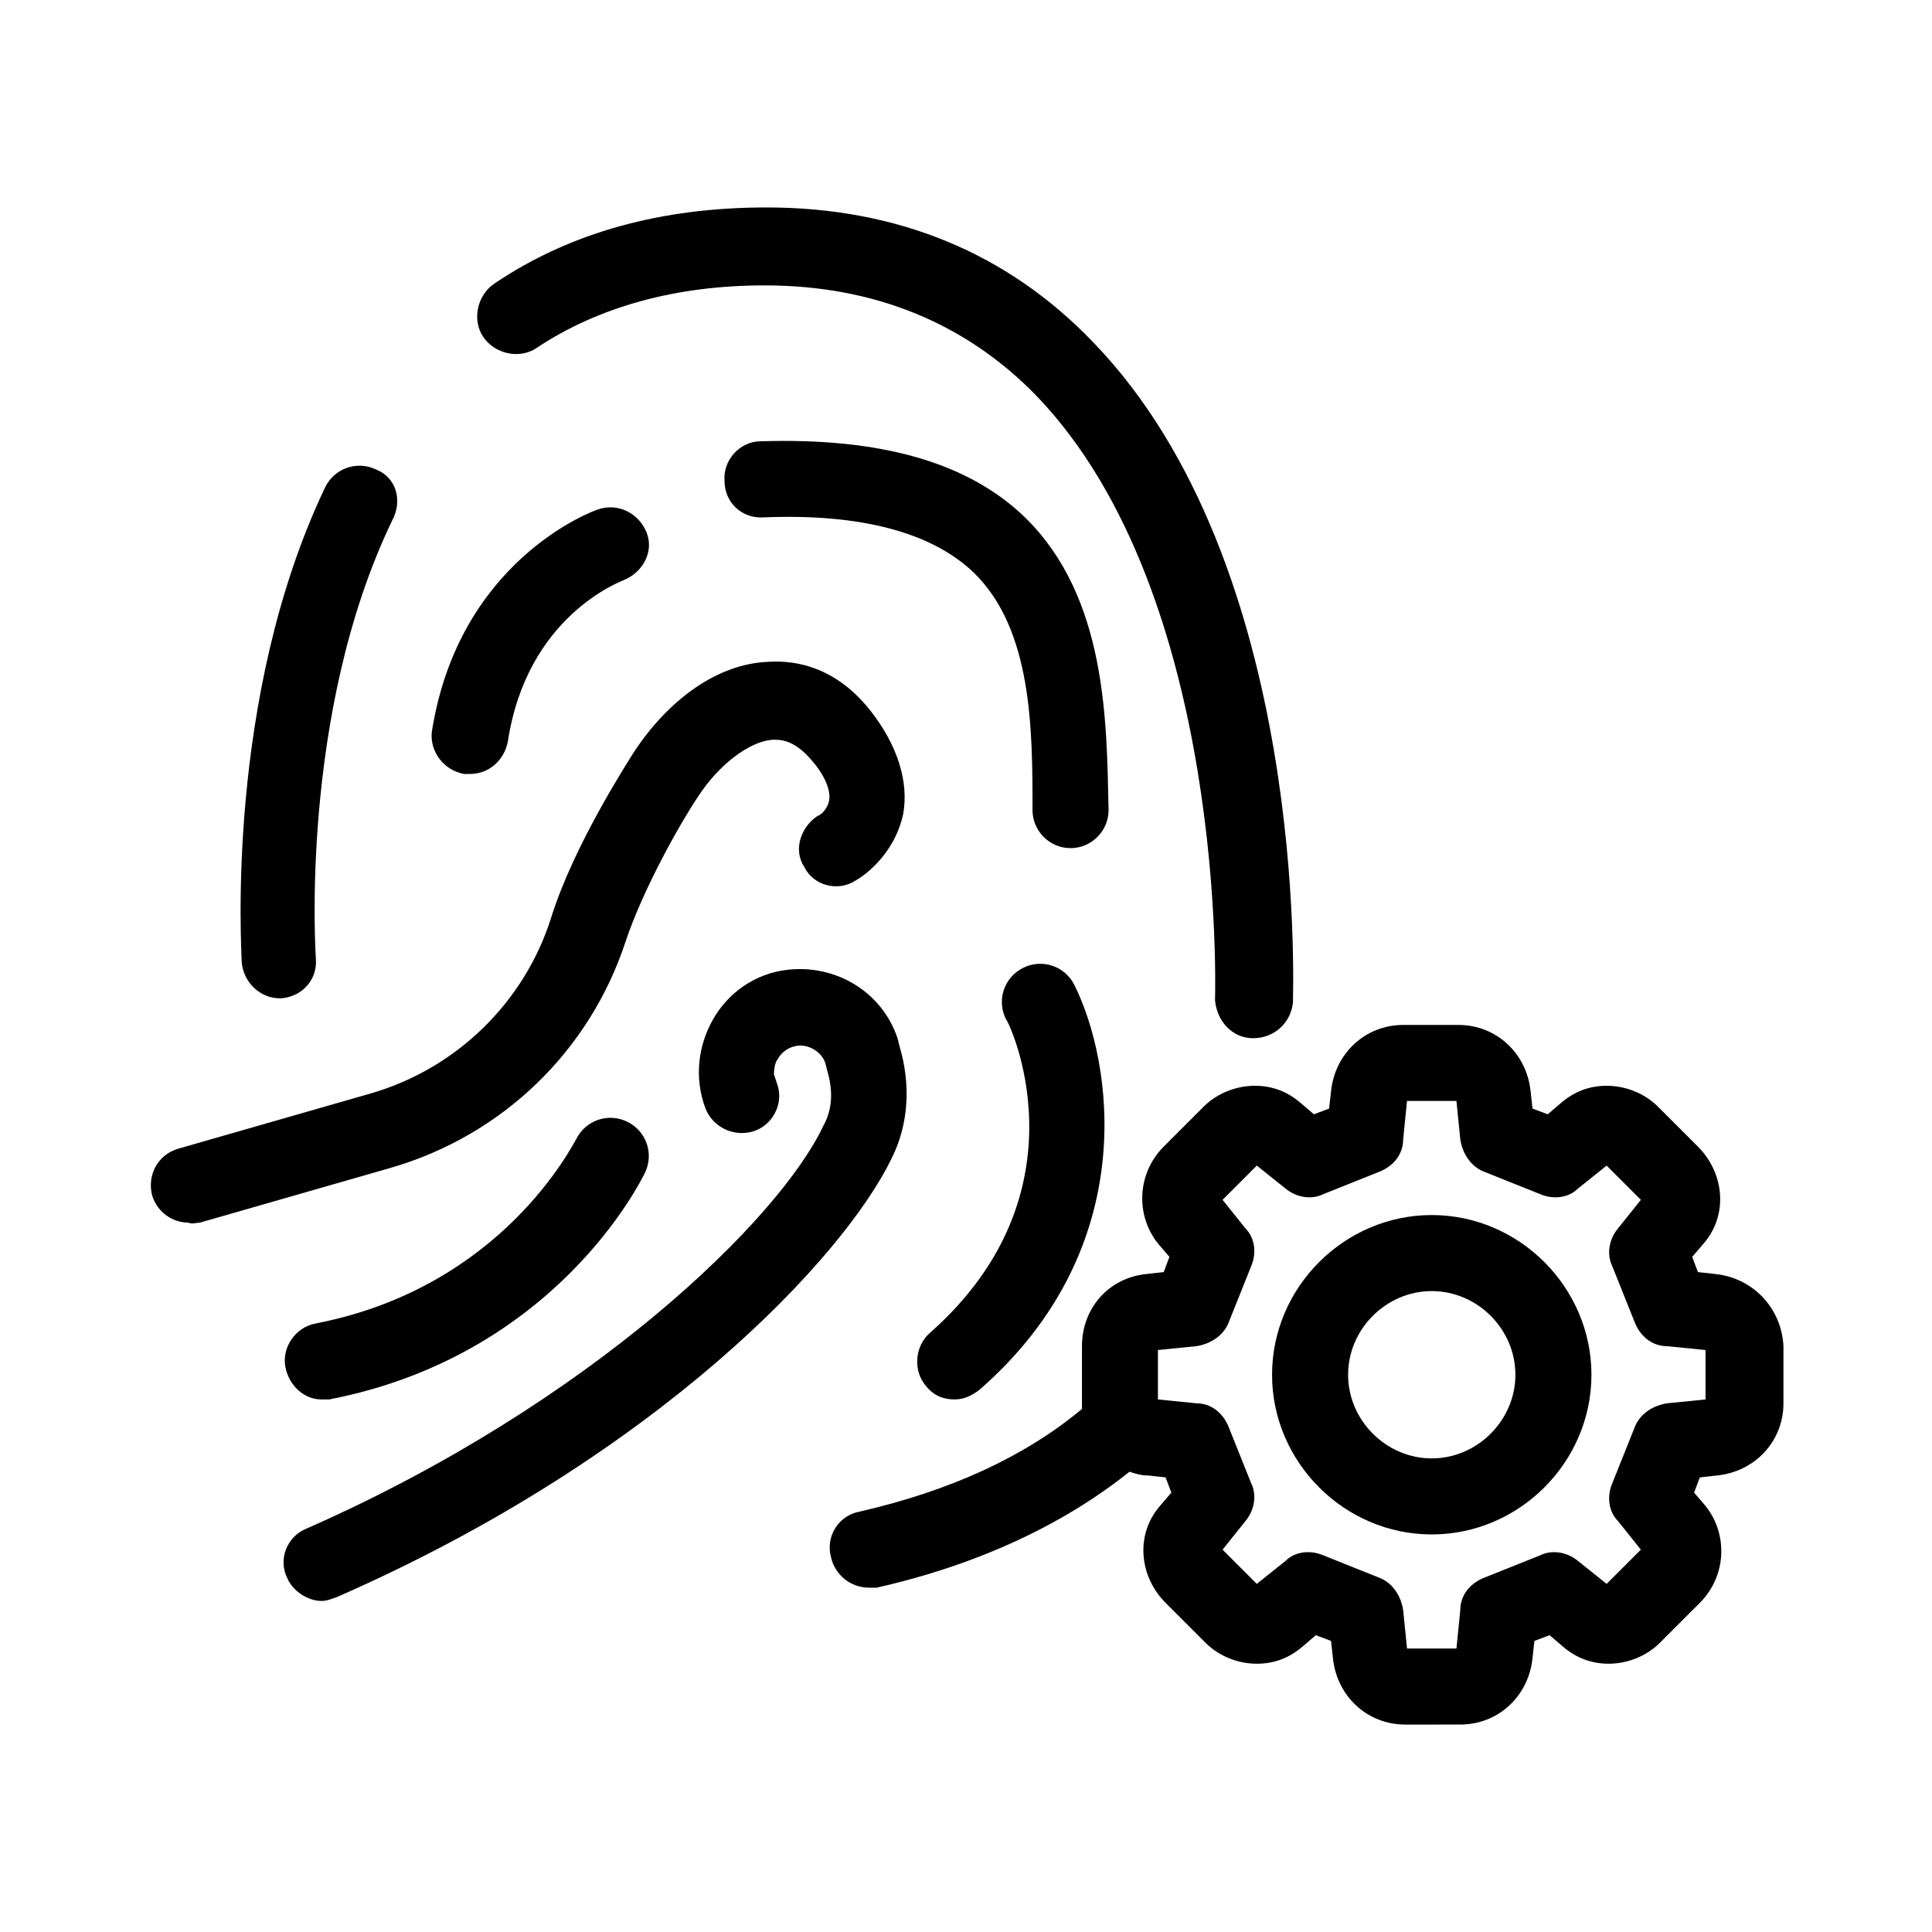
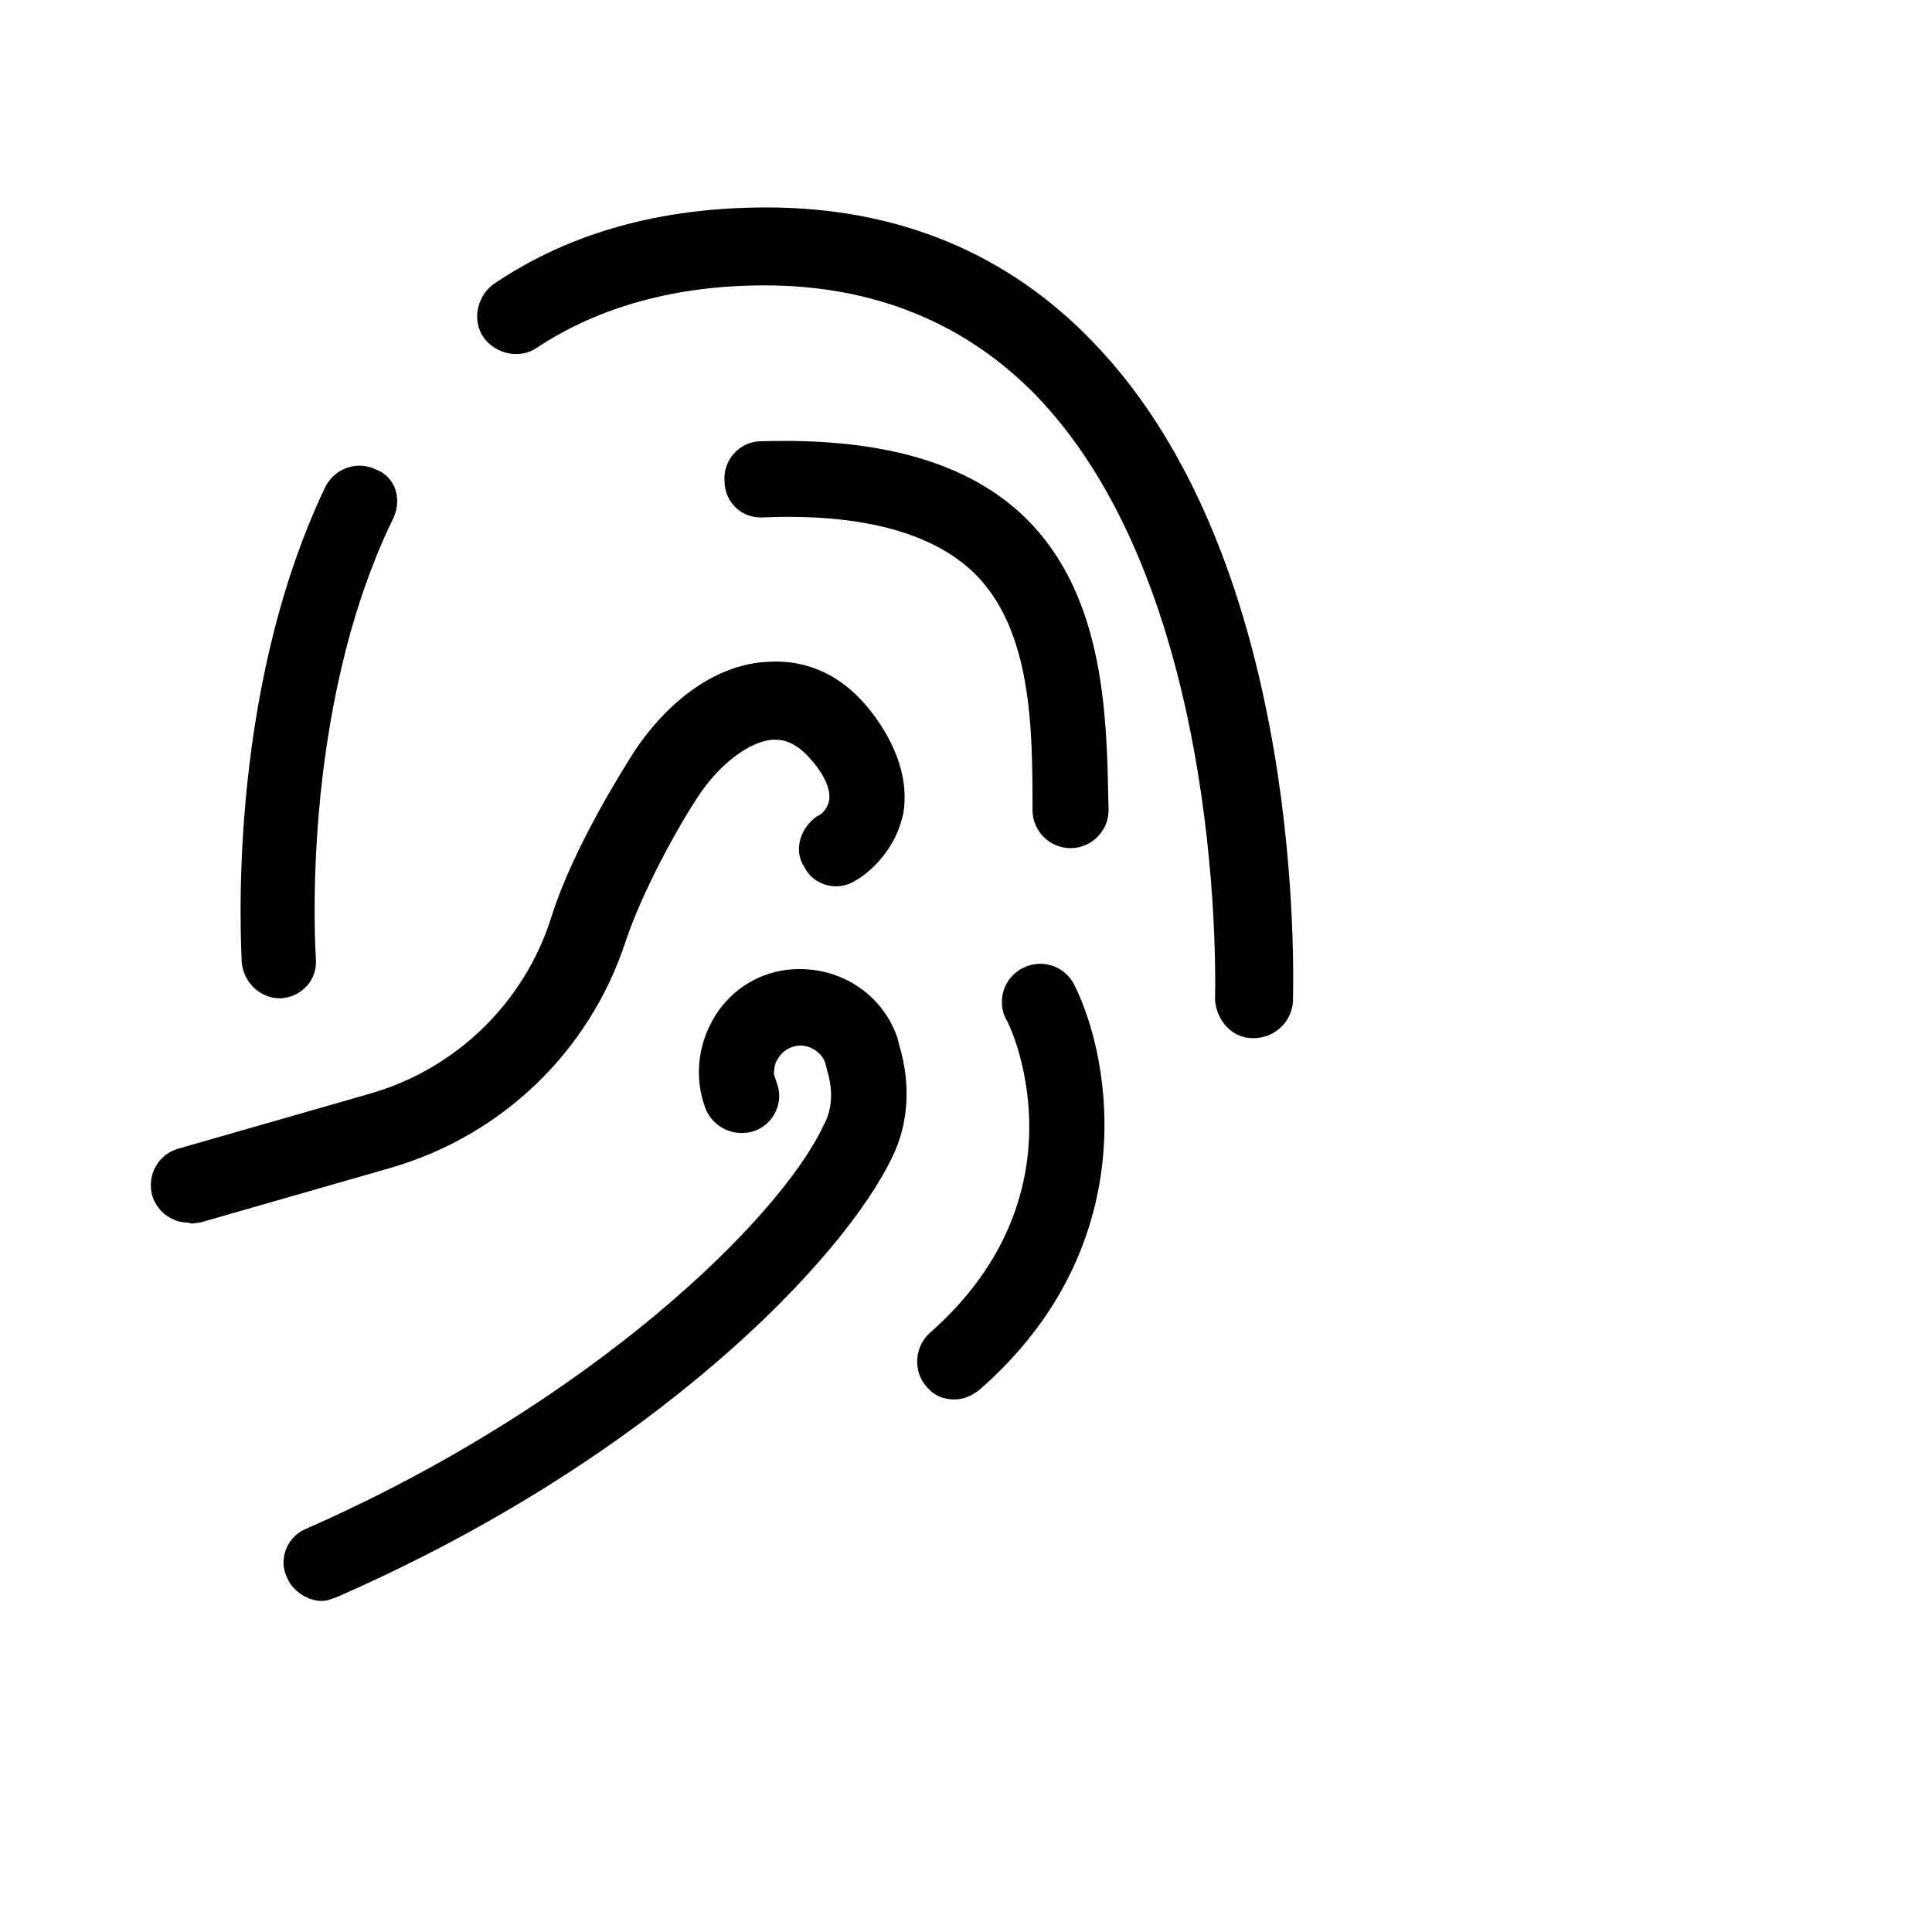
<svg xmlns="http://www.w3.org/2000/svg" fill="#000000" width="800px" height="800px" version="1.1" viewBox="144 144 512 512">
  <g>
    <path d="m243.82 268.5c-5.039-2.519-11.082-0.504-13.602 4.535-26.703 55.922-22.168 122.93-22.168 125.95 0.504 5.543 5.039 9.574 10.078 9.574h0.504c5.543-0.504 9.574-5.039 9.07-10.578 0-0.504-4.535-64.488 20.152-115.88 3.019-5.547 1.004-11.594-4.035-13.609z" />
    <path d="m476.07 419.14c0.504 0 0.504 0 0 0 5.543 0 10.078-4.031 10.578-9.574 0-4.535 4.031-115.88-52.898-174.82-22.672-23.68-51.891-35.77-86.656-35.77-27.711 0-51.891 6.551-72.043 20.152-4.535 3.023-6.047 9.574-3.023 14.105 3.023 4.535 9.574 6.047 14.105 3.023 16.625-11.082 37.281-16.625 60.457-16.625 29.223 0 53.402 10.078 72.043 29.223 50.883 52.898 47.359 159.2 47.359 160.21 0.504 5.539 4.535 10.074 10.078 10.074z" />
    <path d="m415.62 281.1c-15.113-14.609-38.289-21.16-70.031-20.152-5.543 0-10.078 5.039-9.574 10.578 0 5.543 4.535 10.078 10.578 9.574 25.695-1.008 44.336 4.031 55.418 14.609 15.617 15.113 15.617 41.816 15.617 62.977 0 5.543 4.535 10.078 10.078 10.078s10.078-4.535 10.078-10.078c-0.5-23.676-0.5-56.426-22.164-77.586z" />
    <path d="m390.43 497.23c-4.031 3.527-4.535 10.078-1.008 14.105 2.016 2.519 4.535 3.527 7.559 3.527 2.519 0 4.535-1.008 6.551-2.519 43.328-37.785 35.266-87.16 25.191-107.31-2.519-5.039-8.566-7.055-13.602-4.535-5.039 2.519-7.055 8.566-4.535 13.602 0.5 0.004 22.668 45.348-20.156 83.133z" />
-     <path d="m266.99 349.11h1.512c5.039 0 9.07-3.527 10.078-8.566 5.039-33.25 29.727-42.32 30.73-42.824 5.039-2.016 8.062-7.559 6.047-12.594-2.016-5.039-7.559-8.062-13.098-6.047-1.512 0.504-36.777 13.602-43.832 58.945-0.504 5.039 3.019 10.078 8.562 11.086z" />
    <path d="m196.96 468.01 50.883-14.609c29.223-8.566 52.395-30.73 61.969-59.953 4.535-13.602 14.105-30.73 19.145-38.289 5.543-8.566 13.602-14.609 19.648-15.113 1.512 0 5.543-0.504 10.578 5.543 3.527 4.031 5.039 8.062 4.535 10.578-0.504 2.519-2.519 4.031-3.023 4.031-4.535 3.023-6.551 9.07-3.527 13.602 2.519 5.039 9.07 6.551 13.602 3.527 1.008-0.504 10.078-6.047 12.594-17.633 1.512-8.566-1.512-18.137-8.566-27.207-9.07-11.586-19.648-13.602-27.207-13.098-13.098 0.504-26.199 9.574-35.77 24.184-1.512 2.519-15.617 24.184-21.664 43.328-7.055 22.672-25.191 40.305-47.863 46.855l-50.875 14.605c-5.543 1.512-8.566 7.055-7.055 12.594 1.512 4.535 5.543 7.055 9.574 7.055 1.008 0.504 2.016 0 3.023 0z" />
-     <path d="m382.36 421.16-0.504-2.016c-4.031-12.09-16.121-19.648-29.223-18.137-8.566 1.008-15.617 6.047-19.648 13.098-4.031 7.055-5.039 15.617-2.016 23.68 2.016 5.039 7.559 7.559 12.594 6.047 5.039-1.512 8.062-7.055 6.551-12.09l-1.008-3.023c0-2.016 0.504-3.527 1.008-4.031 0.504-1.008 2.016-3.023 5.039-3.527s6.551 1.512 7.559 4.535l0.504 2.016c1.512 5.039 1.512 10.078-1.008 14.609-11.586 24.684-61.465 73.555-137.04 106.8-5.039 2.016-7.559 8.062-5.039 13.098 1.512 3.527 5.543 6.047 9.07 6.047 1.512 0 2.519-0.504 4.031-1.008 85.145-37.281 134.52-90.184 147.11-116.38 4.531-9.066 5.035-19.648 2.012-29.723z" />
-     <path d="m229.21 514.87h2.016c59.953-11.586 82.625-57.938 83.633-59.953 2.519-5.039 0.504-11.082-4.535-13.602-5.039-2.519-11.082-0.504-13.602 4.535-1.008 1.512-19.648 39.297-69.023 48.871-5.543 1.008-9.07 6.551-8.062 11.586 1.008 5.035 5.039 8.562 9.574 8.562z" />
-     <path d="m523.43 466c-23.176 0-42.32 19.145-42.32 42.32 0 23.176 19.145 42.32 42.32 42.32 23.176 0 42.32-19.145 42.32-42.32-0.004-23.176-19.148-42.32-42.32-42.32zm0 64.488c-12.09 0-22.168-10.078-22.168-22.168s10.078-22.168 22.168-22.168 22.168 10.078 22.168 22.168c-0.004 12.094-10.078 22.168-22.168 22.168z" />
-     <path d="m598.5 481.62-4.535-0.504-1.512-4.031 3.023-3.527c6.551-7.559 5.543-18.641-1.512-25.695l-10.578-10.578c-3.527-3.527-8.566-5.543-13.602-5.543-4.535 0-8.566 1.512-12.09 4.535l-3.527 3.023-4.031-1.512-0.504-4.535c-1.008-10.078-9.07-17.633-19.145-17.633h-14.613c-10.078 0-18.137 7.559-19.145 17.633l-0.504 4.535-4.031 1.512-3.527-3.023c-3.527-3.023-7.559-4.535-12.09-4.535-5.039 0-10.078 2.016-13.602 5.543l-10.578 10.578c-7.055 7.055-7.559 18.137-1.512 25.695l3.023 3.527-1.512 4.031-4.535 0.504c-10.078 1.008-17.129 9.07-17.129 19.145v14.609 2.016c-15.113 12.594-34.762 21.664-58.945 27.207-5.543 1.008-9.07 6.551-7.559 12.09 1.008 4.535 5.039 8.062 10.078 8.062h2.016c26.703-6.047 49.375-16.625 67.008-30.73 1.512 0.504 3.023 1.008 5.039 1.008l4.535 0.504 1.512 4.031-3.023 3.527c-6.551 7.559-5.543 18.641 1.512 25.695l10.578 10.578c3.527 3.527 8.566 5.543 13.602 5.543 4.535 0 8.566-1.512 12.09-4.535l3.527-3.023 4.031 1.512 0.504 4.535c1.008 10.078 9.07 17.633 19.145 17.633l14.605-0.004c10.078 0 18.137-7.559 19.145-17.633l0.504-4.535 4.031-1.512 3.527 3.023c3.527 3.023 7.559 4.535 12.09 4.535 5.039 0 10.078-2.016 13.602-5.543l10.578-10.578c7.055-7.055 7.559-18.137 1.512-25.695l-3.023-3.527 1.512-4.031 4.535-0.504c10.078-1.008 17.633-9.07 17.633-19.145l0.004-15.113c-0.504-10.078-8.062-18.137-18.137-19.145zm-2.519 33.25-10.078 1.008c-3.527 0.504-7.055 2.519-8.566 6.047l-6.047 15.113c-1.512 3.527-1.008 7.559 1.512 10.078l6.047 7.559-9.07 9.07-7.559-6.047c-3.023-2.519-7.055-3.023-10.078-1.512l-15.113 6.047c-3.527 1.512-6.047 4.535-6.047 8.566l-1.008 10.078h-13.098l-1.008-10.078c-0.504-3.527-2.519-7.055-6.047-8.566l-15.113-6.047c-3.527-1.512-7.559-1.008-10.078 1.512l-7.559 6.047-9.07-9.07 6.047-7.559c2.519-3.023 3.023-7.055 1.512-10.078l-6.047-15.113c-1.512-3.527-4.535-6.047-8.566-6.047l-10.078-1.008v-13.098l10.078-1.008c3.527-0.504 7.055-2.519 8.566-6.047l6.047-15.113c1.512-3.527 1.008-7.559-1.512-10.078l-6.047-7.559 9.07-9.07 7.559 6.047c3.023 2.519 7.055 3.023 10.078 1.512l15.113-6.047c3.527-1.512 6.047-4.535 6.047-8.566l1.008-10.078h13.098l1.008 10.078c0.504 3.527 2.519 7.055 6.047 8.566l15.113 6.047c3.527 1.512 7.559 1.008 10.078-1.512l7.559-6.047 9.07 9.07-6.047 7.559c-2.519 3.023-3.023 7.055-1.512 10.078l6.047 15.113c1.512 3.527 4.535 6.047 8.566 6.047l10.078 1.008z" />
+     <path d="m382.36 421.16-0.504-2.016c-4.031-12.09-16.121-19.648-29.223-18.137-8.566 1.008-15.617 6.047-19.648 13.098-4.031 7.055-5.039 15.617-2.016 23.68 2.016 5.039 7.559 7.559 12.594 6.047 5.039-1.512 8.062-7.055 6.551-12.09l-1.008-3.023c0-2.016 0.504-3.527 1.008-4.031 0.504-1.008 2.016-3.023 5.039-3.527s6.551 1.512 7.559 4.535l0.504 2.016c1.512 5.039 1.512 10.078-1.008 14.609-11.586 24.684-61.465 73.555-137.04 106.8-5.039 2.016-7.559 8.062-5.039 13.098 1.512 3.527 5.543 6.047 9.07 6.047 1.512 0 2.519-0.504 4.031-1.008 85.145-37.281 134.52-90.184 147.11-116.38 4.531-9.066 5.035-19.648 2.012-29.723" />
  </g>
</svg>